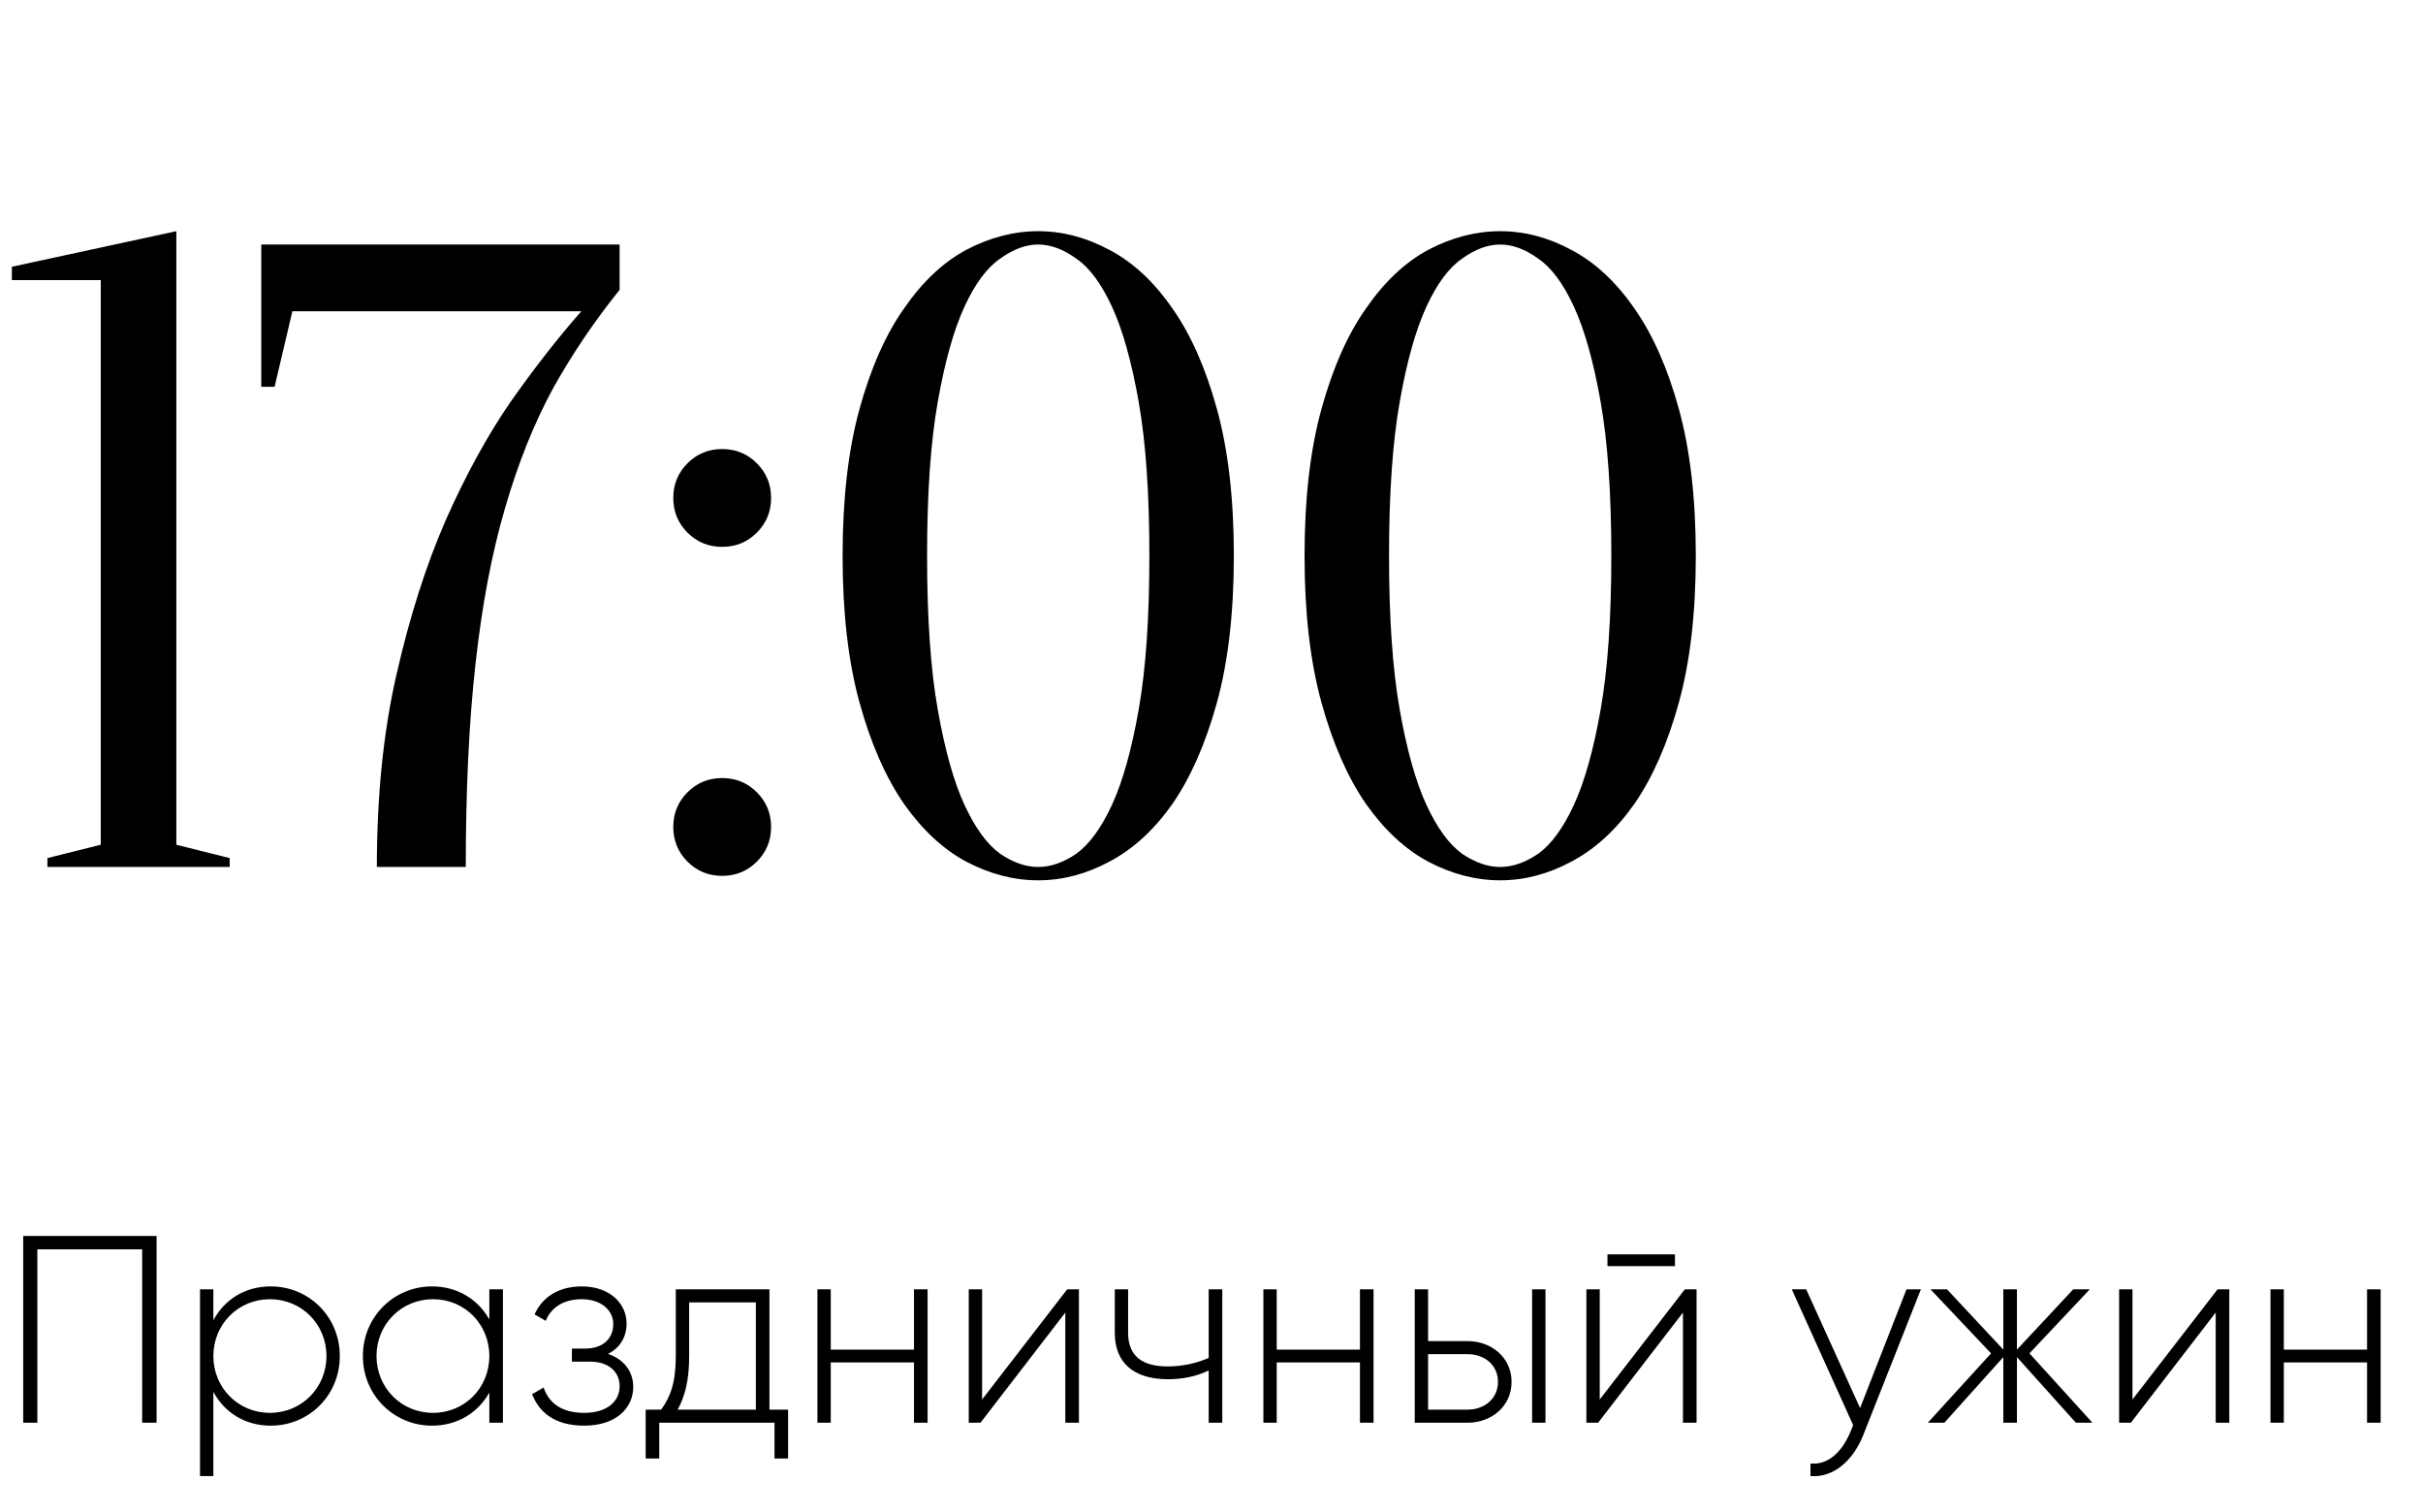
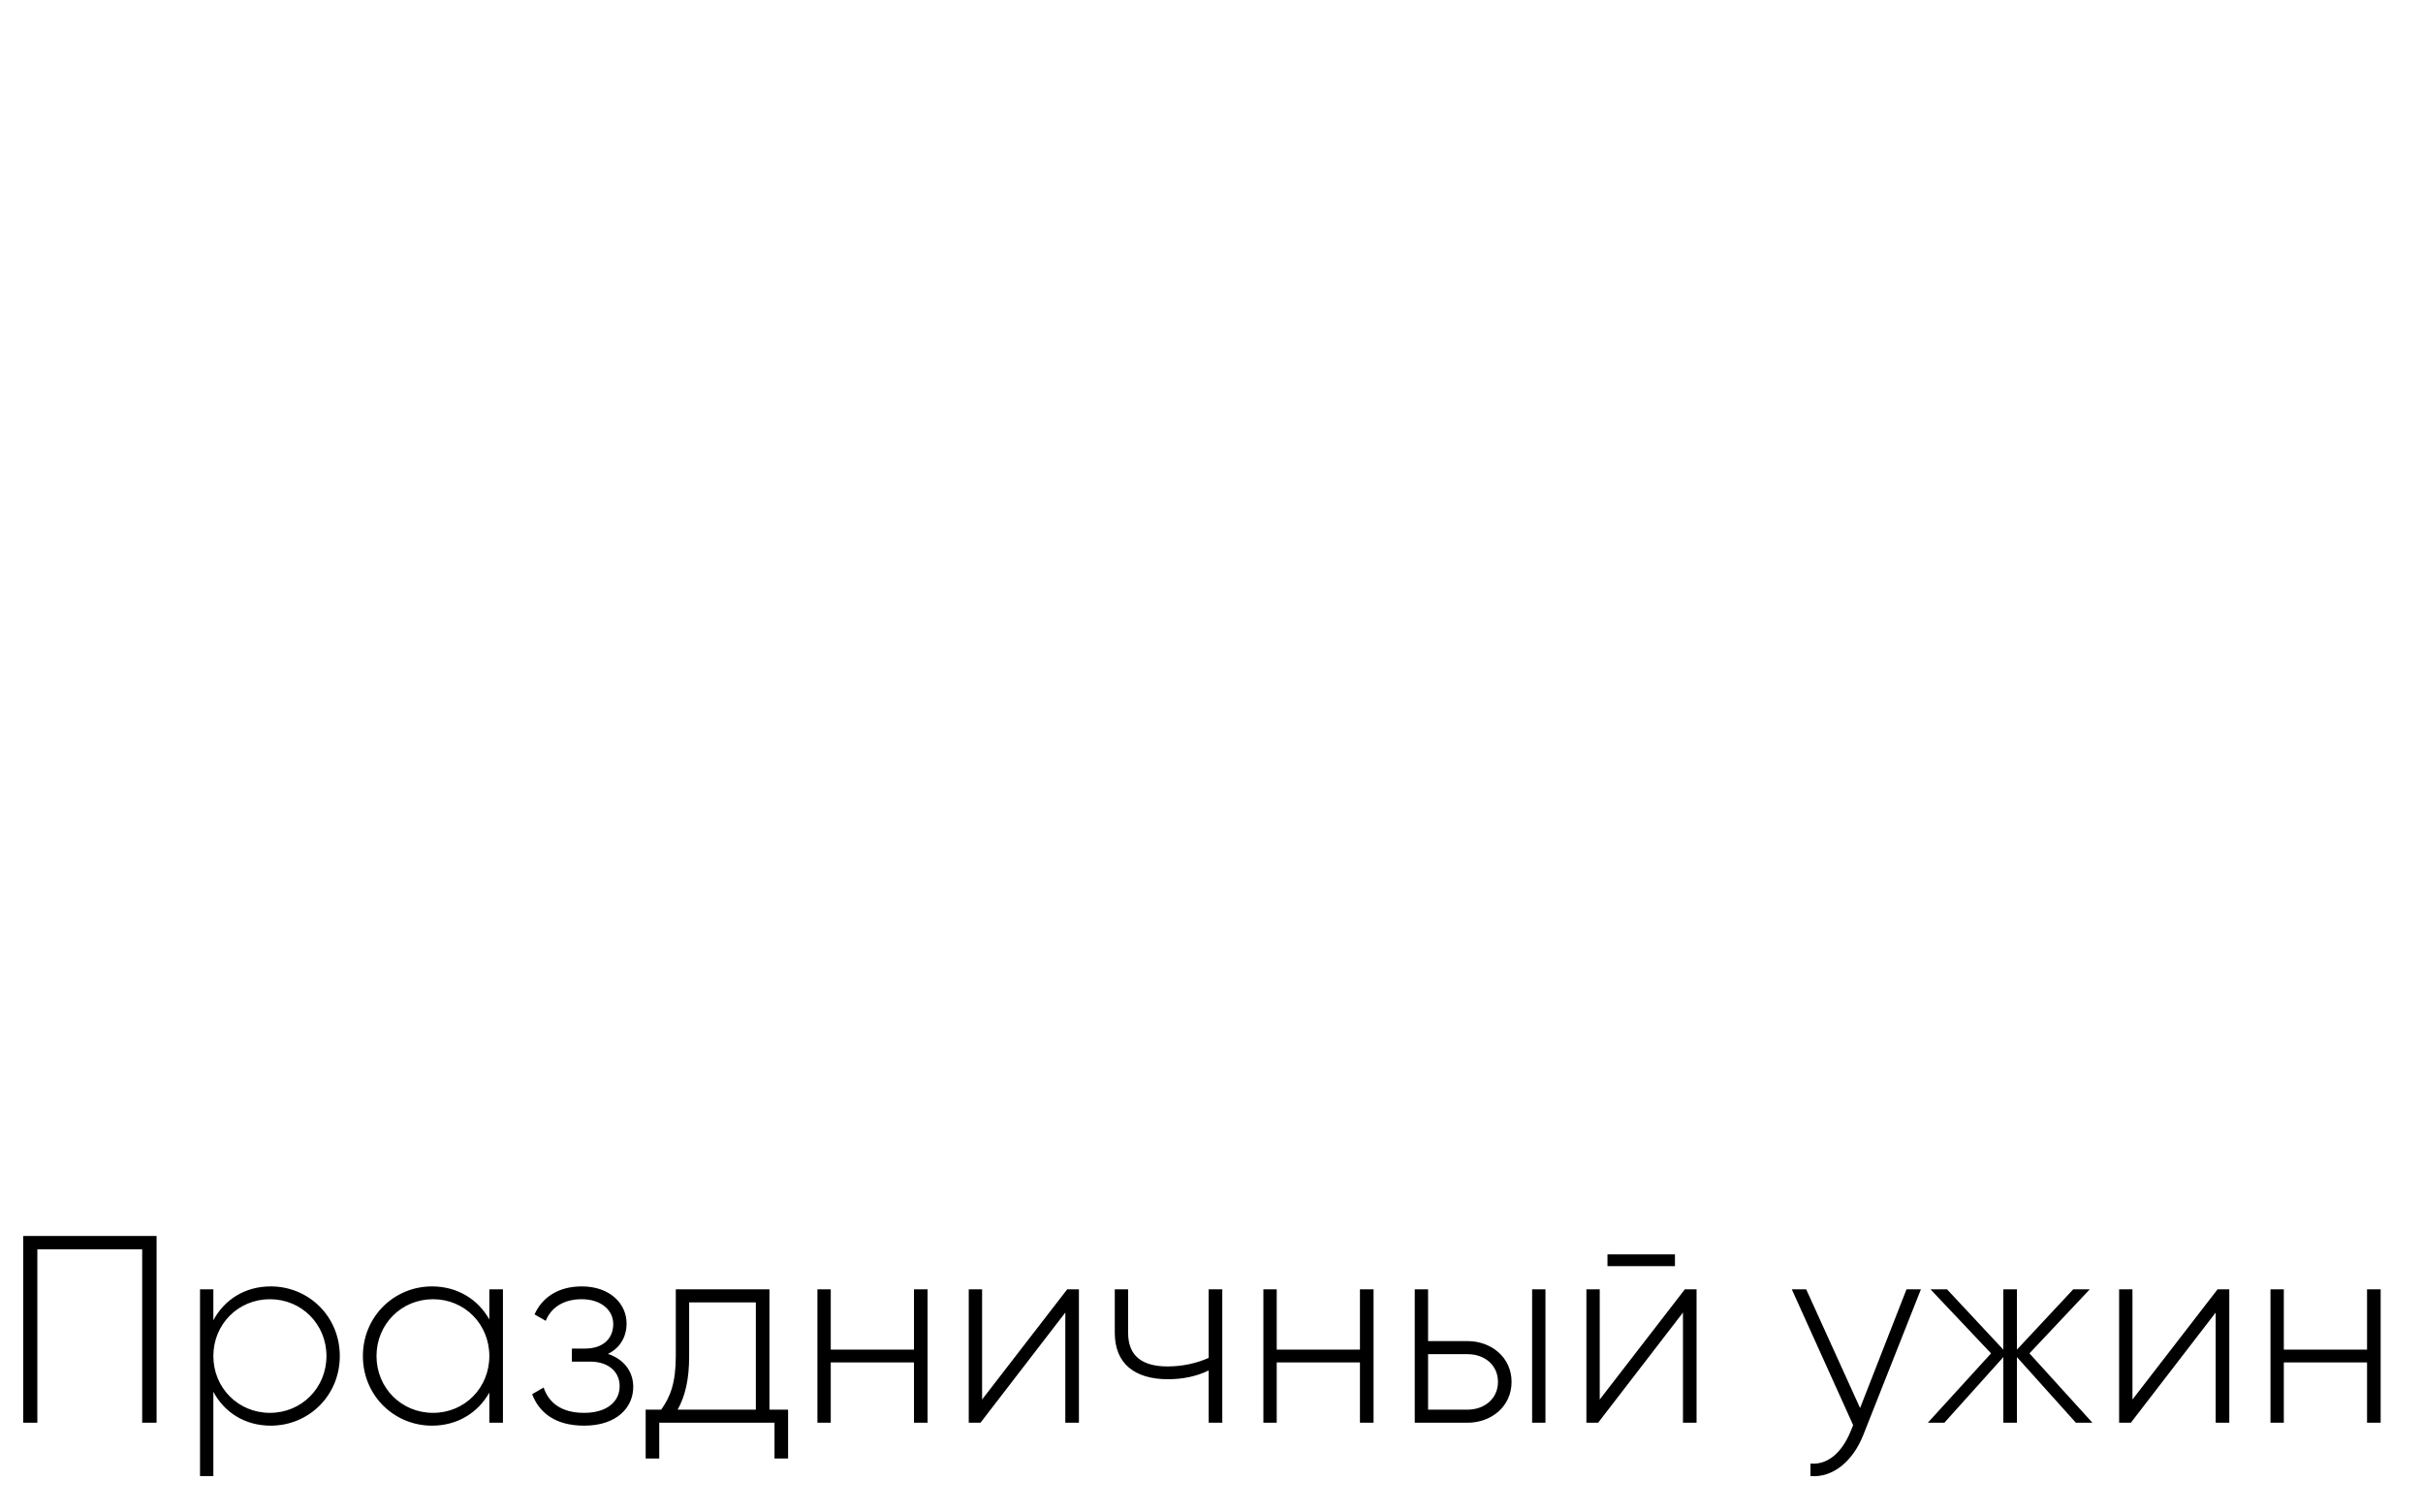
<svg xmlns="http://www.w3.org/2000/svg" width="109" height="68" viewBox="0 0 109 68" fill="none">
  <path d="M7.044 55.6V64H6.396V56.2H1.68V64H1.044V55.6H7.044ZM12.178 57.868C13.894 57.868 15.286 59.224 15.286 61C15.286 62.776 13.894 64.132 12.178 64.132C11.014 64.132 10.09 63.532 9.598 62.608V66.4H8.998V58H9.598V59.392C10.09 58.468 11.014 57.868 12.178 57.868ZM12.142 63.556C13.57 63.556 14.686 62.428 14.686 61C14.686 59.572 13.57 58.444 12.142 58.444C10.714 58.444 9.598 59.572 9.598 61C9.598 62.428 10.714 63.556 12.142 63.556ZM22.013 58H22.625V64H22.013V62.644C21.509 63.544 20.585 64.132 19.433 64.132C17.729 64.132 16.325 62.776 16.325 61C16.325 59.224 17.729 57.868 19.433 57.868C20.585 57.868 21.509 58.456 22.013 59.356V58ZM19.481 63.556C20.909 63.556 22.013 62.428 22.013 61C22.013 59.572 20.909 58.444 19.481 58.444C18.053 58.444 16.937 59.572 16.937 61C16.937 62.428 18.053 63.556 19.481 63.556ZM27.347 60.904C28.079 61.144 28.487 61.708 28.487 62.392C28.487 63.304 27.755 64.132 26.279 64.132C24.935 64.132 24.239 63.508 23.939 62.716L24.455 62.416C24.683 63.088 25.235 63.556 26.279 63.556C27.299 63.556 27.875 63.052 27.875 62.356C27.875 61.708 27.371 61.252 26.555 61.252H25.727V60.664H26.327C27.107 60.664 27.587 60.232 27.587 59.56C27.587 58.924 27.023 58.444 26.171 58.444C25.379 58.444 24.803 58.792 24.551 59.416L24.047 59.128C24.371 58.396 25.079 57.868 26.171 57.868C27.443 57.868 28.187 58.648 28.187 59.536C28.187 60.124 27.899 60.64 27.347 60.904ZM34.614 63.412H35.453V65.608H34.842V64H29.657V65.608H29.046V63.412H29.741C30.162 62.836 30.401 62.188 30.401 61V58H34.614V63.412ZM30.485 63.412H34.002V58.588H31.002V61C31.002 62.068 30.822 62.8 30.485 63.412ZM41.116 58H41.728V64H41.116V61.288H37.372V64H36.772V58H37.372V60.712H41.116V58ZM48.008 58H48.536V64H47.924V59.044L44.108 64H43.58V58H44.18V62.956L48.008 58ZM54.373 58H54.985V64H54.373V61.648C53.845 61.912 53.197 62.044 52.549 62.044C51.025 62.044 50.149 61.324 50.149 59.956V58H50.749V59.956C50.749 61 51.385 61.468 52.525 61.468C53.161 61.468 53.809 61.336 54.373 61.084V58ZM61.178 58H61.79V64H61.178V61.288H57.434V64H56.834V58H57.434V60.712H61.178V58ZM66.019 60.328C67.087 60.328 67.999 61.06 67.999 62.164C67.999 63.268 67.087 64 66.019 64H63.643V58H64.243V60.328H66.019ZM68.923 58H69.523V64H68.923V58ZM66.019 63.412C66.775 63.412 67.387 62.92 67.387 62.164C67.387 61.396 66.775 60.916 66.019 60.916H64.243V63.412H66.019ZM72.313 56.956V56.428H75.349V56.956H72.313ZM75.793 58H76.321V64H75.709V59.044L71.893 64H71.365V58H71.965V62.956L75.793 58ZM85.765 58H86.413L83.821 64.552C83.365 65.704 82.477 66.484 81.445 66.4V65.836C82.249 65.908 82.861 65.308 83.233 64.432L83.365 64.108L80.605 58H81.253L83.677 63.34L85.765 58ZM94.129 64H93.385L90.733 61.048V64H90.121V61.048L87.469 64H86.725L89.569 60.88L86.845 58H87.589L90.121 60.712V58H90.733V60.712L93.265 58H94.009L91.297 60.88L94.129 64ZM99.758 58H100.286V64H99.674V59.044L95.858 64H95.33V58H95.93V62.956L99.758 58ZM106.483 58H107.095V64H106.483V61.288H102.739V64H102.139V58H102.739V60.712H106.483V58Z" fill="black" />
-   <path d="M7.933 38L10.333 38.6V39H2.133V38.6L4.533 38V12.6H0.533V12L7.933 10.4V38ZM27.873 13.04C26.753 14.427 25.753 15.907 24.873 17.48C24.02 19.053 23.3 20.853 22.713 22.88C22.127 24.88 21.686 27.2 21.393 29.84C21.1 32.453 20.953 35.507 20.953 39H16.953C16.953 35.8 17.247 32.92 17.833 30.36C18.42 27.773 19.153 25.467 20.033 23.44C20.94 21.387 21.927 19.587 22.993 18.04C24.087 16.493 25.14 15.147 26.153 14H13.153L12.353 17.4H11.753V11H27.873V13.04ZM30.288 37.2C30.288 36.587 30.501 36.067 30.927 35.64C31.354 35.213 31.874 35 32.487 35C33.101 35 33.621 35.213 34.047 35.64C34.474 36.067 34.688 36.587 34.688 37.2C34.688 37.813 34.474 38.333 34.047 38.76C33.621 39.187 33.101 39.4 32.487 39.4C31.874 39.4 31.354 39.187 30.927 38.76C30.501 38.333 30.288 37.813 30.288 37.2ZM30.288 22.4C30.288 21.787 30.501 21.267 30.927 20.84C31.354 20.413 31.874 20.2 32.487 20.2C33.101 20.2 33.621 20.413 34.047 20.84C34.474 21.267 34.688 21.787 34.688 22.4C34.688 23.013 34.474 23.533 34.047 23.96C33.621 24.387 33.101 24.6 32.487 24.6C31.874 24.6 31.354 24.387 30.927 23.96C30.501 23.533 30.288 23.013 30.288 22.4ZM51.705 25C51.705 22.2 51.545 19.893 51.225 18.08C50.905 16.267 50.505 14.84 50.025 13.8C49.545 12.76 49.011 12.04 48.425 11.64C47.838 11.213 47.265 11 46.705 11C46.145 11 45.571 11.213 44.985 11.64C44.398 12.04 43.865 12.76 43.385 13.8C42.905 14.84 42.505 16.267 42.185 18.08C41.865 19.893 41.705 22.2 41.705 25C41.705 27.8 41.865 30.107 42.185 31.92C42.505 33.733 42.905 35.16 43.385 36.2C43.865 37.24 44.398 37.973 44.985 38.4C45.571 38.8 46.145 39 46.705 39C47.265 39 47.838 38.8 48.425 38.4C49.011 37.973 49.545 37.24 50.025 36.2C50.505 35.16 50.905 33.733 51.225 31.92C51.545 30.107 51.705 27.8 51.705 25ZM55.505 25C55.505 27.56 55.251 29.76 54.745 31.6C54.238 33.44 53.571 34.96 52.745 36.16C51.918 37.333 50.971 38.2 49.905 38.76C48.865 39.32 47.798 39.6 46.705 39.6C45.611 39.6 44.531 39.32 43.465 38.76C42.425 38.2 41.491 37.333 40.665 36.16C39.838 34.96 39.171 33.44 38.665 31.6C38.158 29.76 37.905 27.56 37.905 25C37.905 22.44 38.158 20.24 38.665 18.4C39.171 16.56 39.838 15.053 40.665 13.88C41.491 12.68 42.425 11.8 43.465 11.24C44.531 10.68 45.611 10.4 46.705 10.4C47.798 10.4 48.865 10.68 49.905 11.24C50.971 11.8 51.918 12.68 52.745 13.88C53.571 15.053 54.238 16.56 54.745 18.4C55.251 20.24 55.505 22.44 55.505 25ZM72.486 25C72.486 22.2 72.326 19.893 72.006 18.08C71.686 16.267 71.286 14.84 70.806 13.8C70.326 12.76 69.793 12.04 69.206 11.64C68.619 11.213 68.046 11 67.486 11C66.926 11 66.353 11.213 65.766 11.64C65.179 12.04 64.646 12.76 64.166 13.8C63.686 14.84 63.286 16.267 62.966 18.08C62.646 19.893 62.486 22.2 62.486 25C62.486 27.8 62.646 30.107 62.966 31.92C63.286 33.733 63.686 35.16 64.166 36.2C64.646 37.24 65.179 37.973 65.766 38.4C66.353 38.8 66.926 39 67.486 39C68.046 39 68.619 38.8 69.206 38.4C69.793 37.973 70.326 37.24 70.806 36.2C71.286 35.16 71.686 33.733 72.006 31.92C72.326 30.107 72.486 27.8 72.486 25ZM76.286 25C76.286 27.56 76.033 29.76 75.526 31.6C75.019 33.44 74.353 34.96 73.526 36.16C72.699 37.333 71.753 38.2 70.686 38.76C69.646 39.32 68.579 39.6 67.486 39.6C66.393 39.6 65.313 39.32 64.246 38.76C63.206 38.2 62.273 37.333 61.446 36.16C60.619 34.96 59.953 33.44 59.446 31.6C58.939 29.76 58.686 27.56 58.686 25C58.686 22.44 58.939 20.24 59.446 18.4C59.953 16.56 60.619 15.053 61.446 13.88C62.273 12.68 63.206 11.8 64.246 11.24C65.313 10.68 66.393 10.4 67.486 10.4C68.579 10.4 69.646 10.68 70.686 11.24C71.753 11.8 72.699 12.68 73.526 13.88C74.353 15.053 75.019 16.56 75.526 18.4C76.033 20.24 76.286 22.44 76.286 25Z" fill="black" />
</svg>